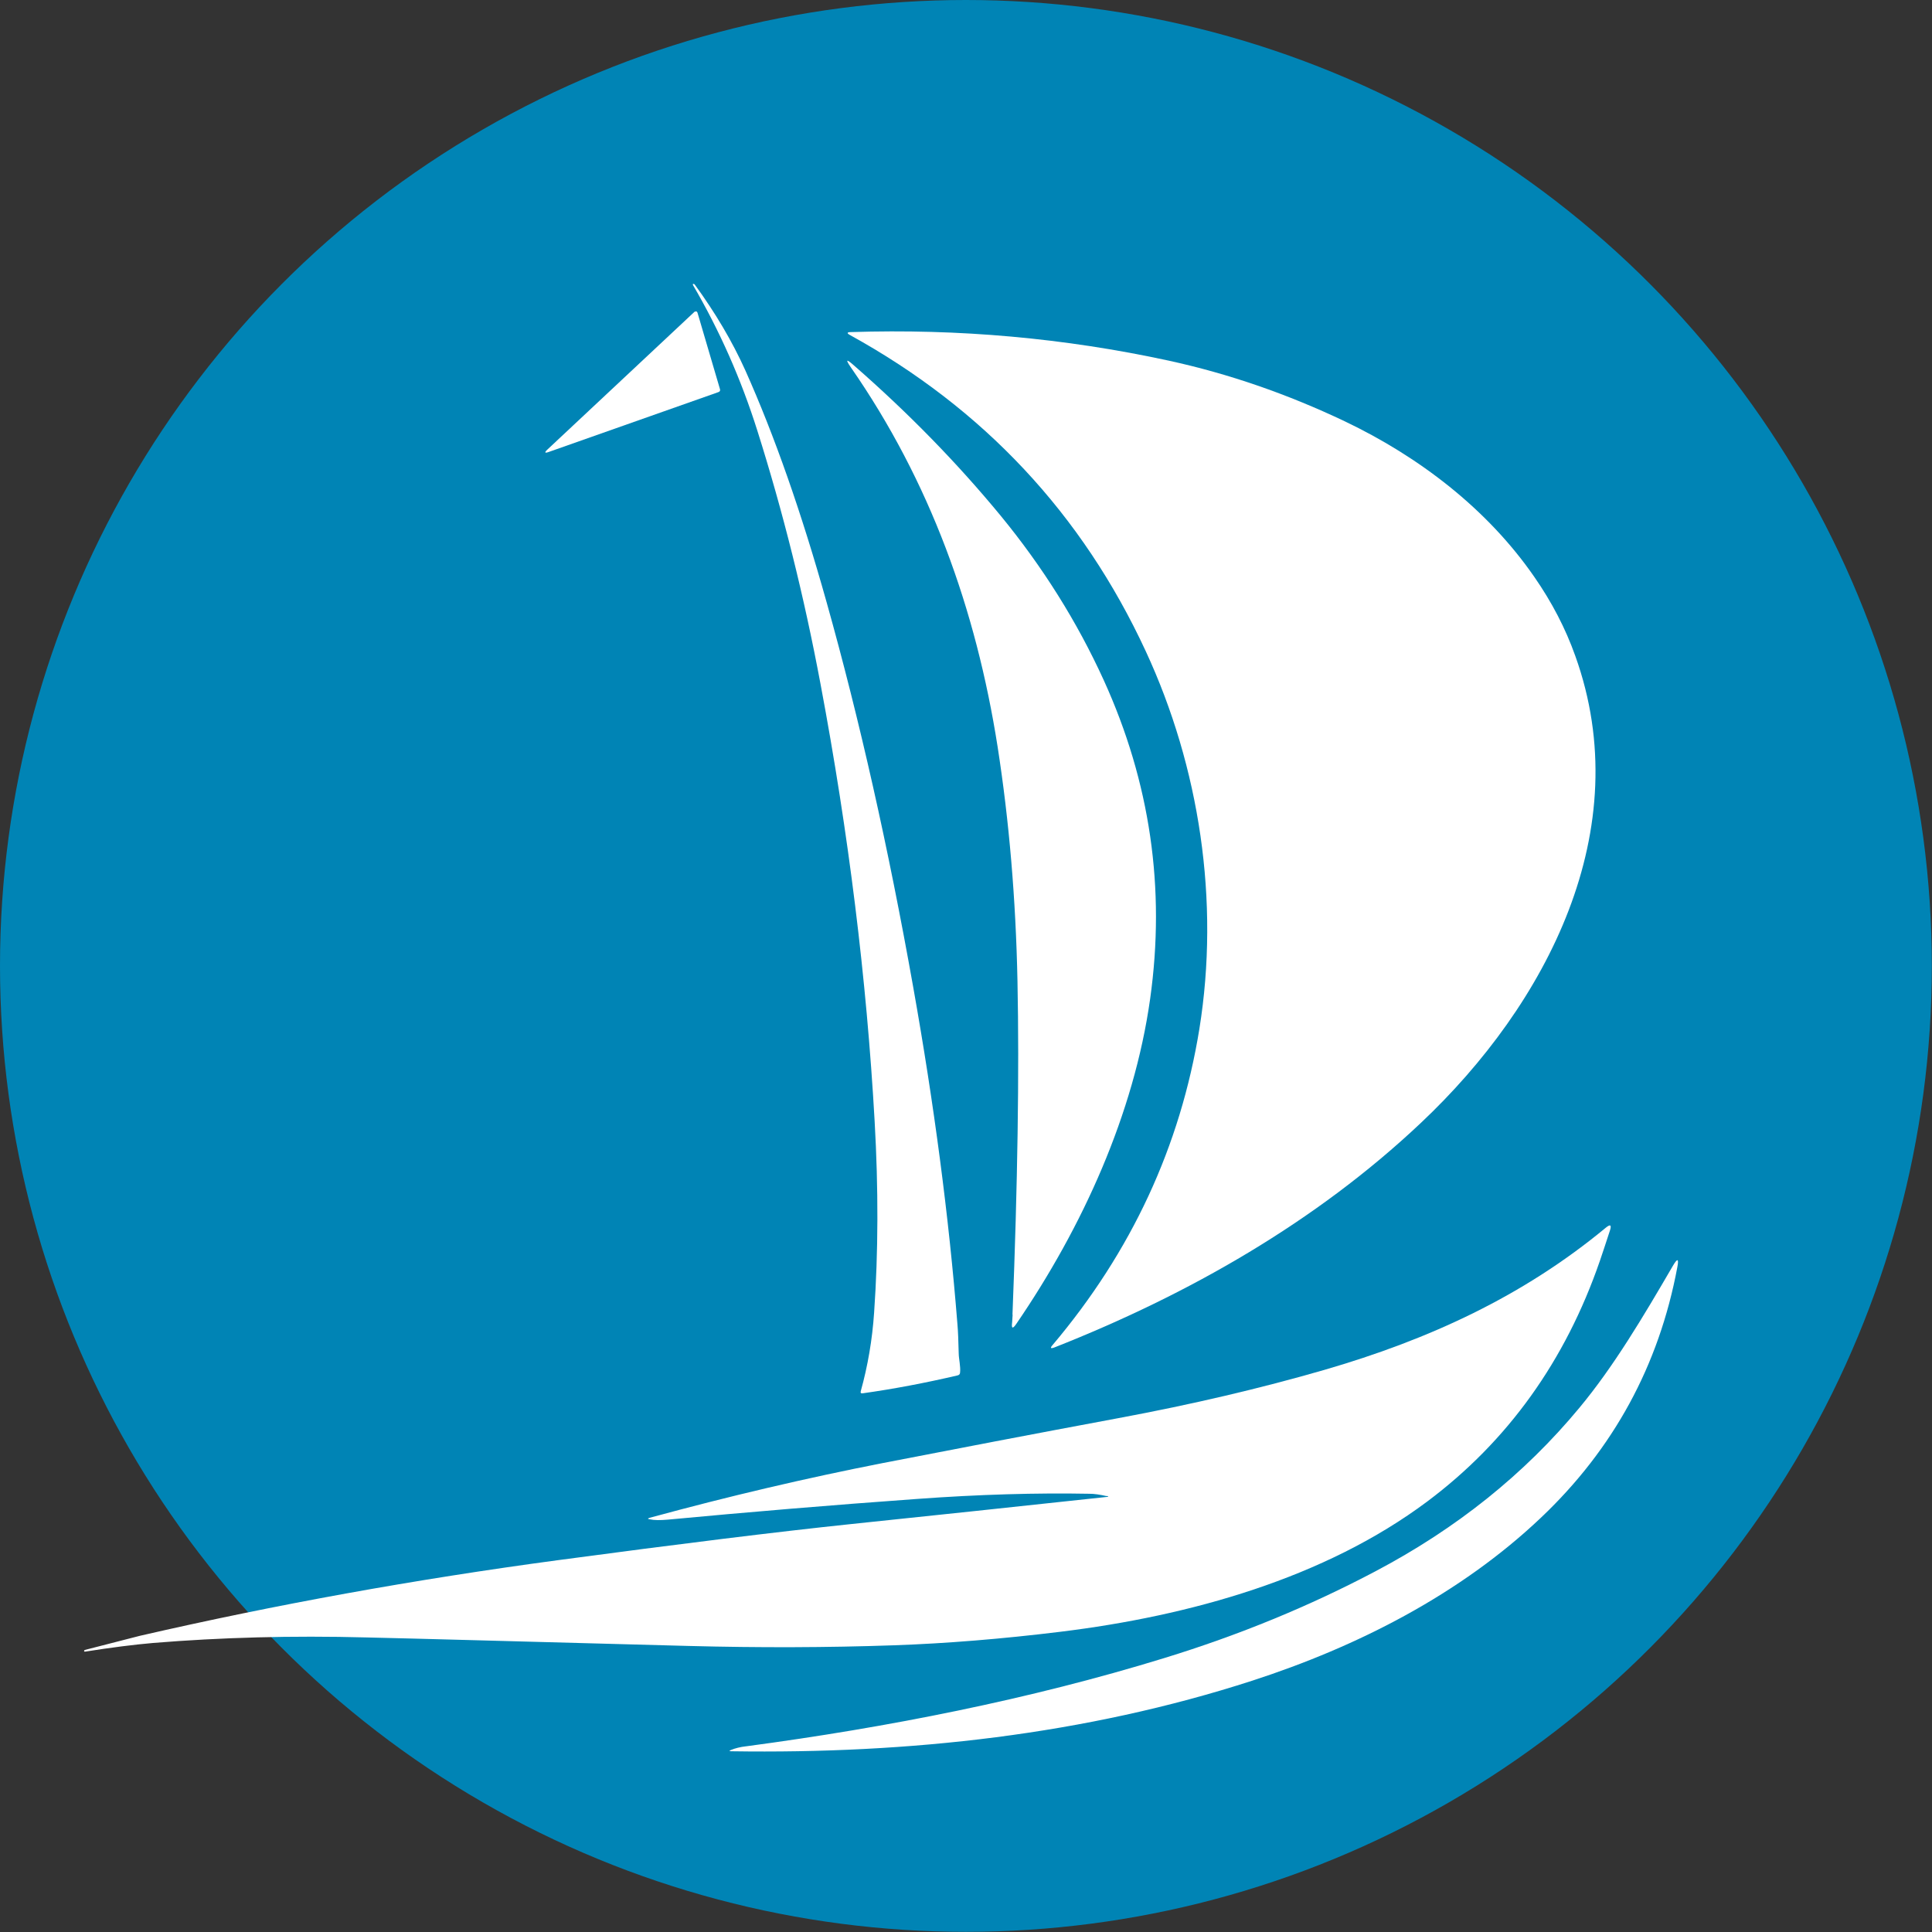
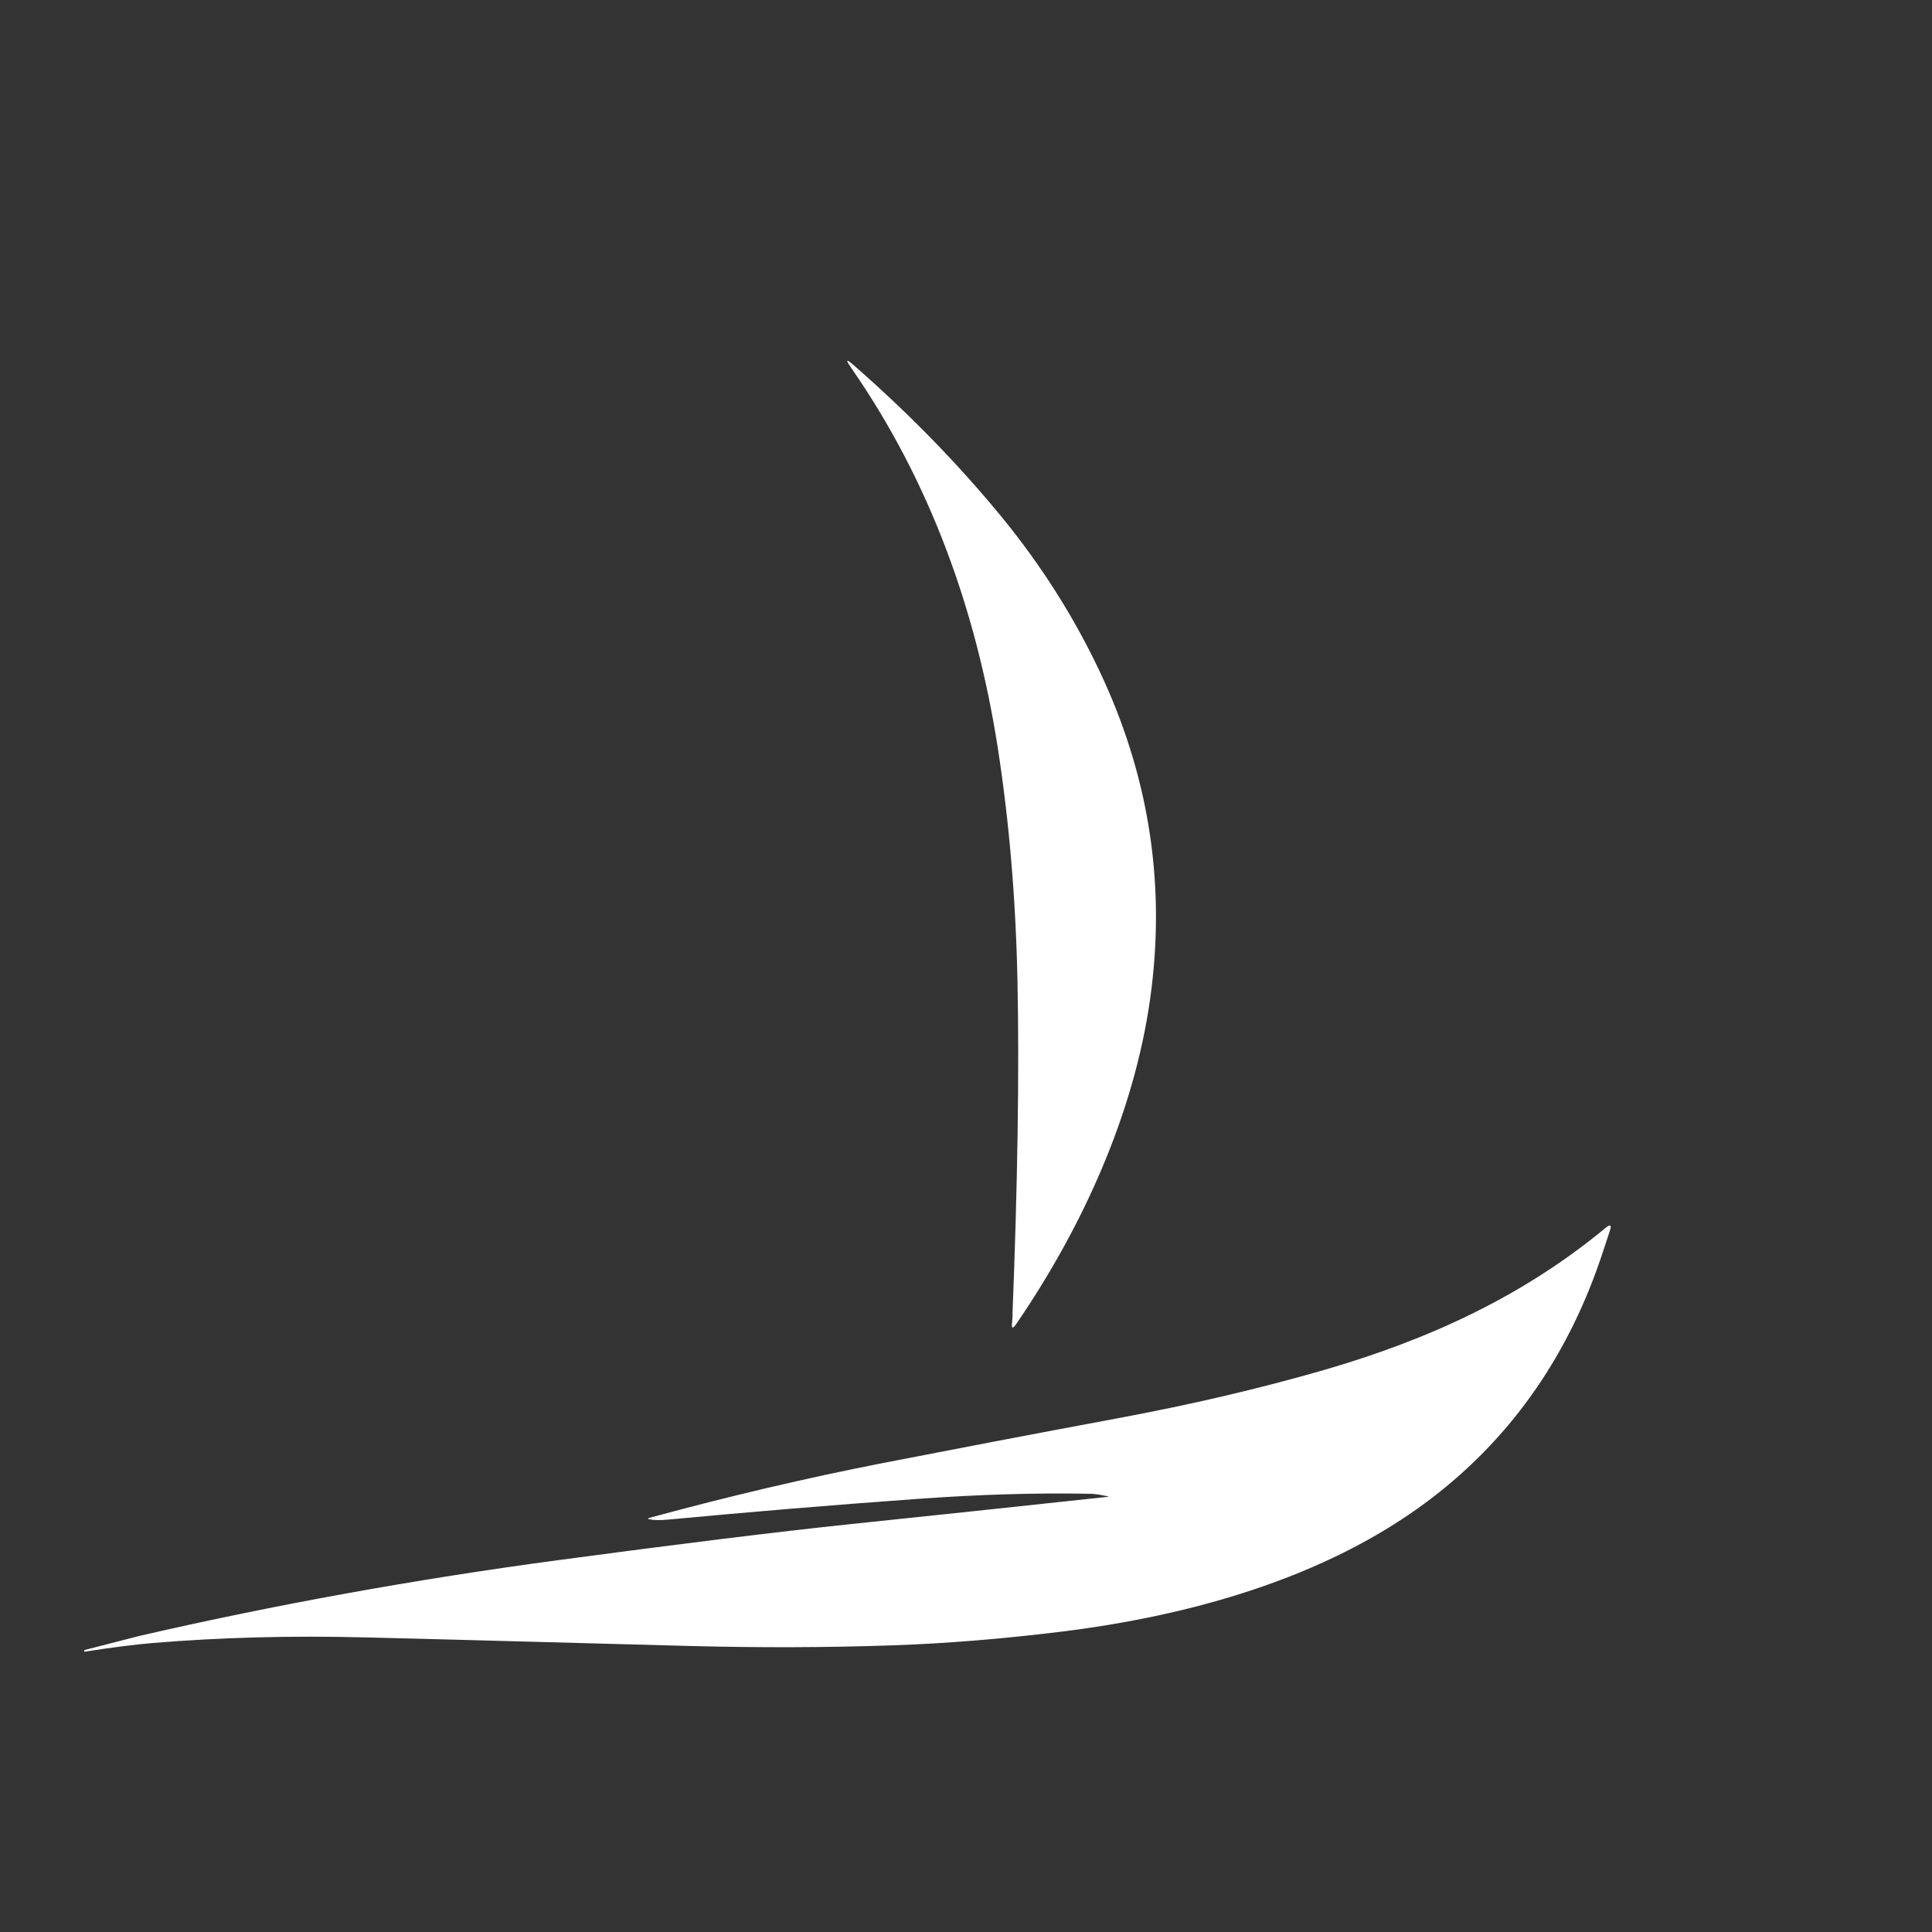
<svg xmlns="http://www.w3.org/2000/svg" id="Calque_2" data-name="Calque 2" viewBox="0 0 115.77 115.77">
  <rect x="0" y="0" width="115.77" height="115.77" fill="#333333" stroke="none" />
  <defs>
    <style> .cls-1 { fill: #fff; } .cls-1, .cls-2 { stroke-width: 0px; } .cls-2 { fill: #0084b5; } </style>
  </defs>
  <g id="Calque_1-2" data-name="Calque 1">
    <g>
-       <circle class="cls-2" cx="57.88" cy="57.88" r="57.88" />
      <g>
-         <path class="cls-1" d="M57.45,81.13c0,.26.12.77.08,1.11,0,.1-.06.16-.16.18-1.93.45-3.82.81-5.67,1.07-.11.02-.15-.03-.12-.13.42-1.51.69-3.08.8-4.72.25-3.6.26-7.42.03-11.46-.48-8.52-1.56-17.24-3.24-26.18-.99-5.29-2.26-10.36-3.79-15.2-.97-3.07-2.25-5.97-3.85-8.71-.02-.04-.02-.07.01-.08h0s.06,0,.09.04c1.24,1.7,2.25,3.41,3.03,5.14,1.75,3.91,3.37,8.54,4.87,13.89,1.98,7.05,3.71,14.74,5.19,23.06,1.25,7.02,2.14,13.75,2.65,20.19.04.43.06,1.04.08,1.82Z" />
-         <path class="cls-1" d="M41.79,18.72l1.35,4.59c.03.09,0,.16-.1.19l-10.15,3.58c-.25.09-.28.04-.09-.14l8.82-8.26s.1-.04.14,0c.01.01.02.02.02.04Z" />
-         <path class="cls-1" d="M50.98,19.9c6.47-.21,12.82.36,19.05,1.71,3.58.78,7.09,1.99,10.56,3.64,4.44,2.12,8.53,5.24,11.35,9.32,1.05,1.51,1.87,3.09,2.45,4.72,3.76,10.45-1.72,20.9-9.24,27.99-6.29,5.94-13.93,10.29-21.96,13.46-.24.09-.28.04-.11-.15,4.72-5.59,7.65-11.9,8.79-18.94,1.23-7.65.01-15.67-3.21-22.62-3.81-8.23-9.72-14.54-17.72-18.95-.21-.11-.19-.18.04-.18Z" />
        <path class="cls-1" d="M60.67,78.78c.31-7.85.41-14.5.3-19.97-.1-4.95-.5-9.63-1.19-14.06-1.29-8.23-4.06-15.92-8.79-22.73-.34-.49-.28-.53.16-.14,3.3,2.88,6.23,5.89,8.81,9.02,2.52,3.07,4.58,6.35,6.18,9.86,2.78,6.11,3.71,12.47,2.78,19.09-.97,6.9-4.05,13.68-8.02,19.48-.22.32-.3.29-.25-.1.01-.09.02-.24.03-.45Z" />
        <path class="cls-1" d="M66.31,89.65c-.4-.09-.74-.14-1.02-.14-3.18-.06-6.63.04-10.34.31-5.16.37-10.14.79-14.93,1.24-.45.04-.81.04-1.09-.02-.13-.02-.13-.05,0-.09,4.73-1.29,9.38-2.38,13.97-3.28,4.21-.82,8.91-1.72,14.11-2.69,4.46-.83,8.57-1.8,12.34-2.89,6.31-1.83,11.93-4.43,16.87-8.52.28-.23.36-.17.25.17-.24.74-.44,1.34-.6,1.81-2.07,6-5.52,10.81-10.34,14.42-6.15,4.6-14.23,6.86-21.99,7.81-3.5.43-6.83.7-9.98.81-3.99.14-8.08.15-12.28.04-10.15-.27-16.58-.45-19.3-.51-4.51-.12-8.77,0-12.8.33-1.15.1-2.5.27-4.08.52-.03,0-.06,0-.06-.03,0,0,0,0,0-.01h0s.02-.06.04-.06c2.05-.53,3.15-.81,3.31-.85,8.13-1.87,16.47-3.38,25.04-4.53,7.31-.98,13.15-1.7,17.53-2.16,4.88-.51,10-1.05,15.36-1.63.12-.01.13-.03,0-.06Z" />
-         <path class="cls-1" d="M44.73,104.64c8.47-1.13,16.99-2.81,25.02-5.28,4.5-1.38,8.73-3.12,12.68-5.21,4.85-2.56,8.92-5.82,12.21-9.79,2.06-2.48,3.81-5.43,5.61-8.52.27-.46.36-.43.26.09-1.1,5.89-3.83,10.9-8.18,15.02-4.84,4.59-11,7.72-17.29,9.76-10.01,3.24-20.56,4.39-31.21,4.23-.14,0-.15-.03-.02-.08.24-.1.55-.18.91-.22Z" />
      </g>
    </g>
  </g>
</svg>